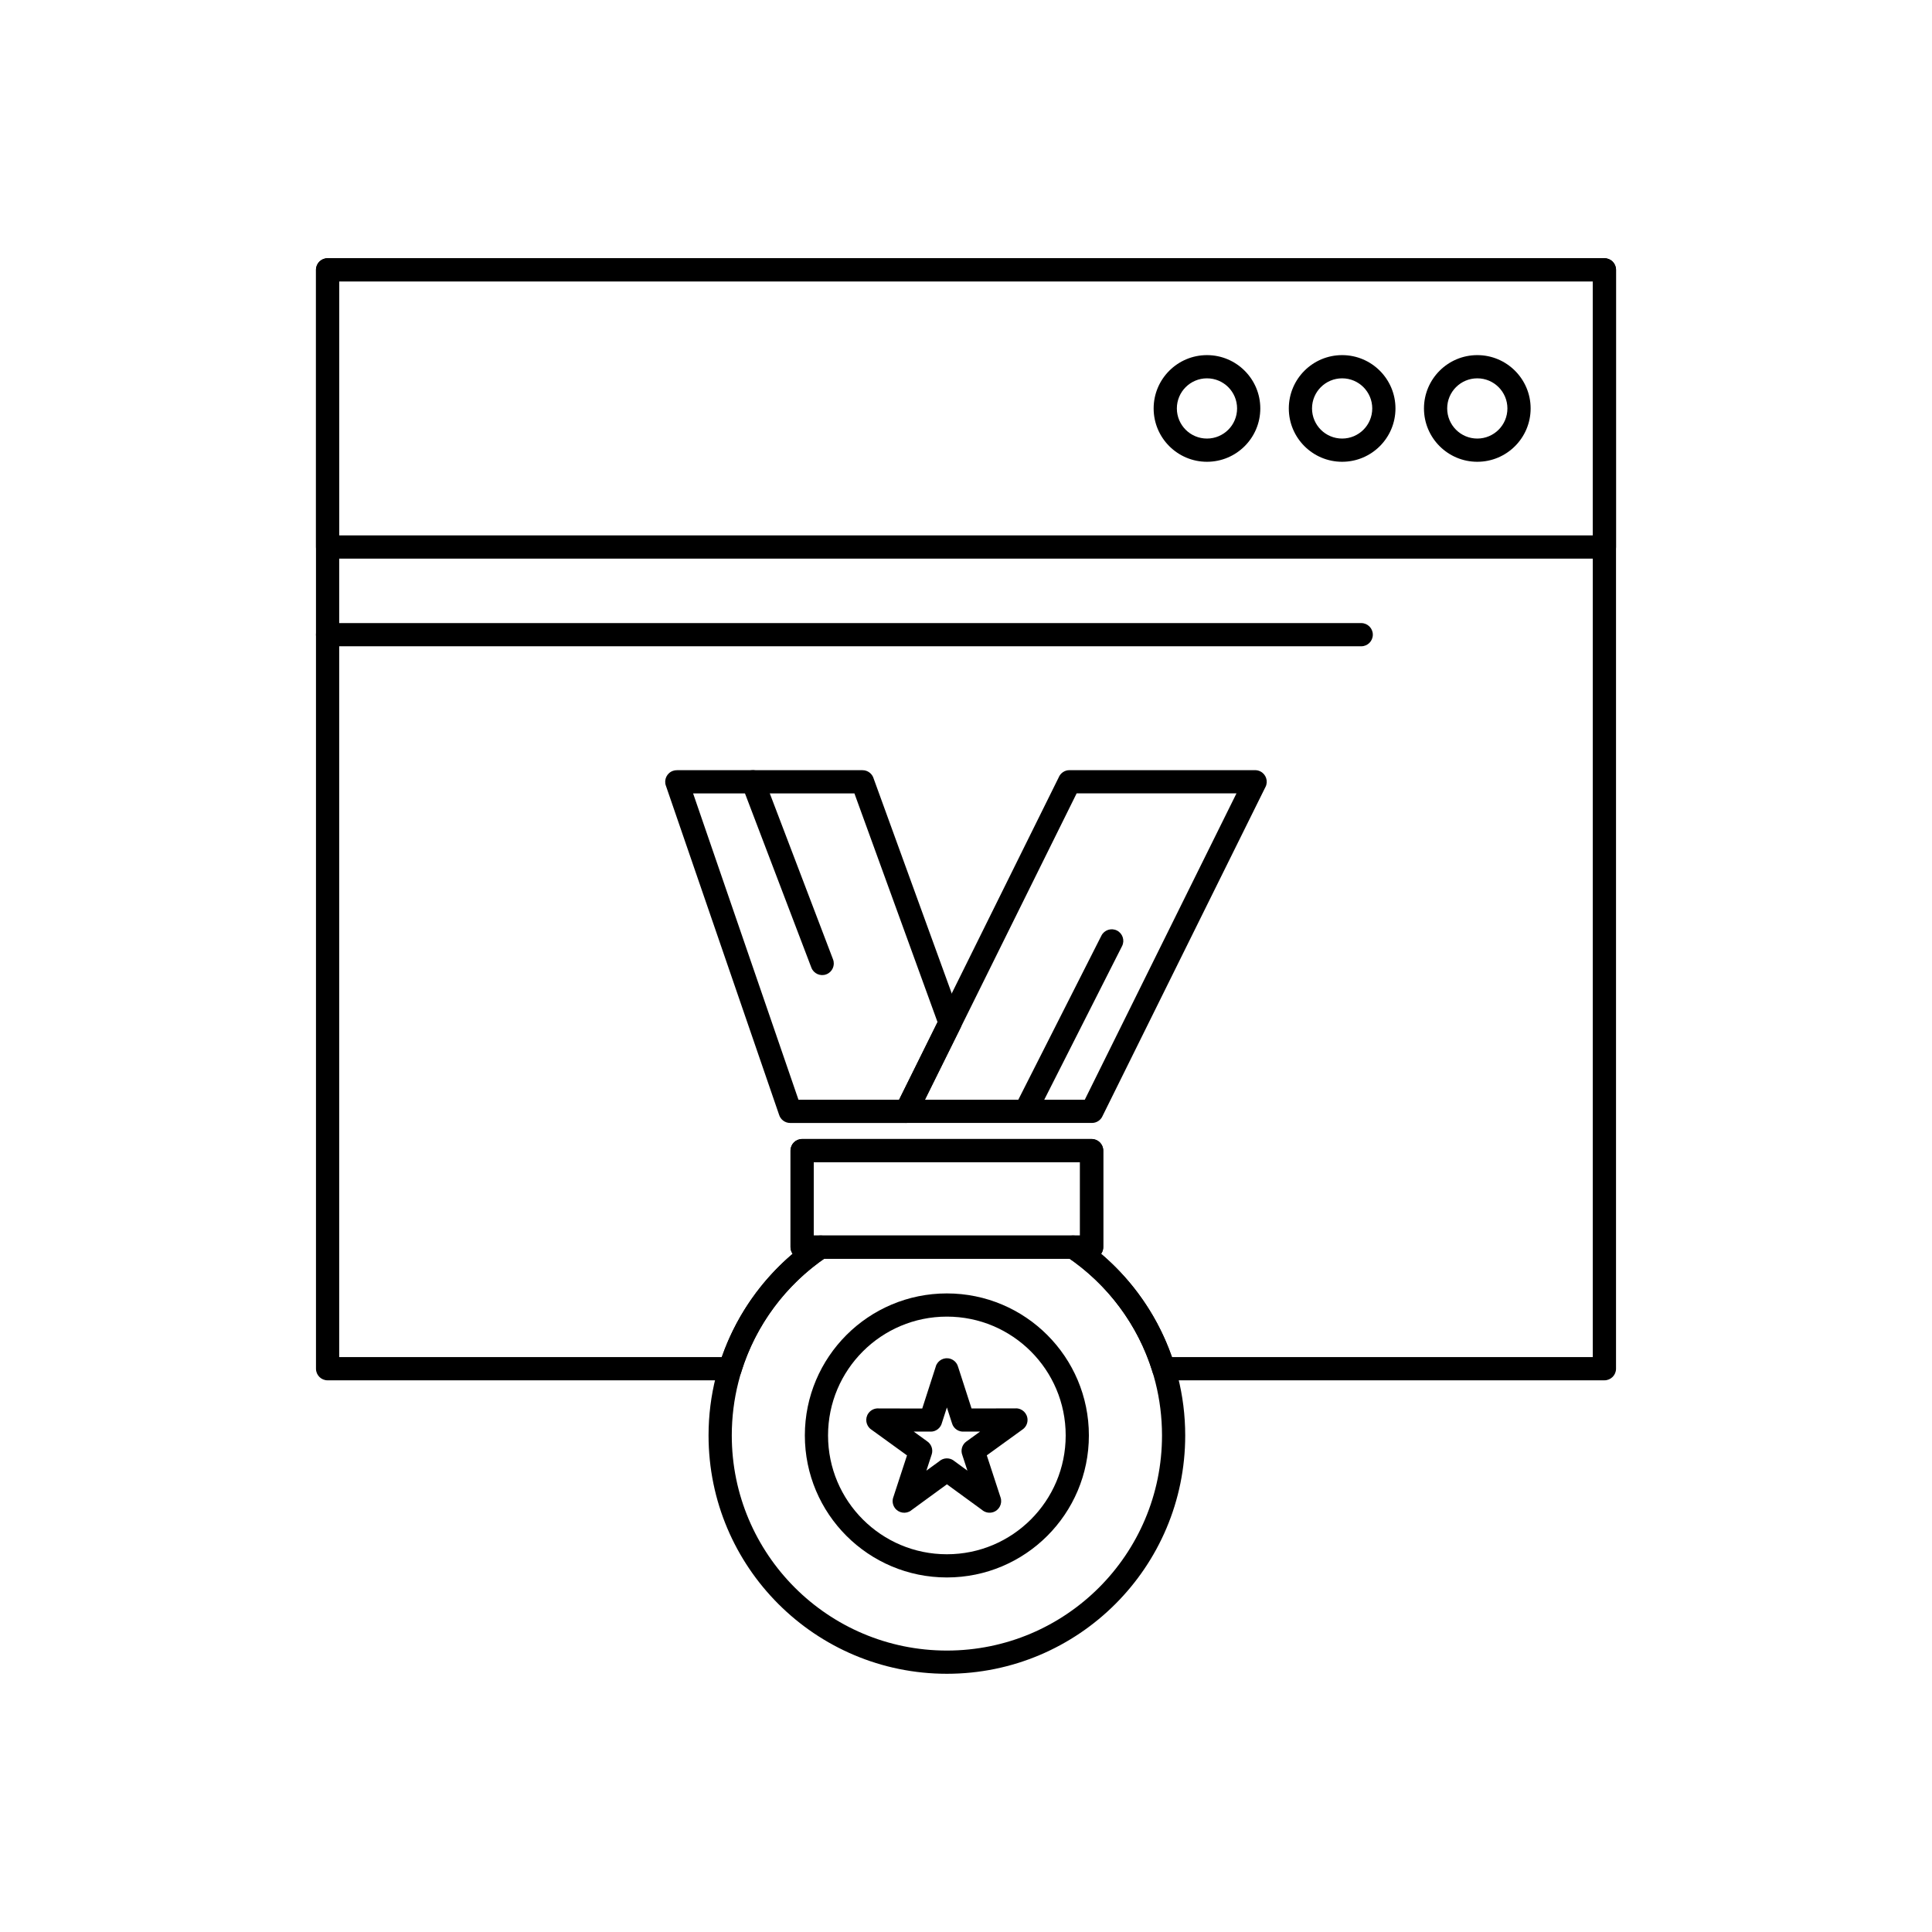
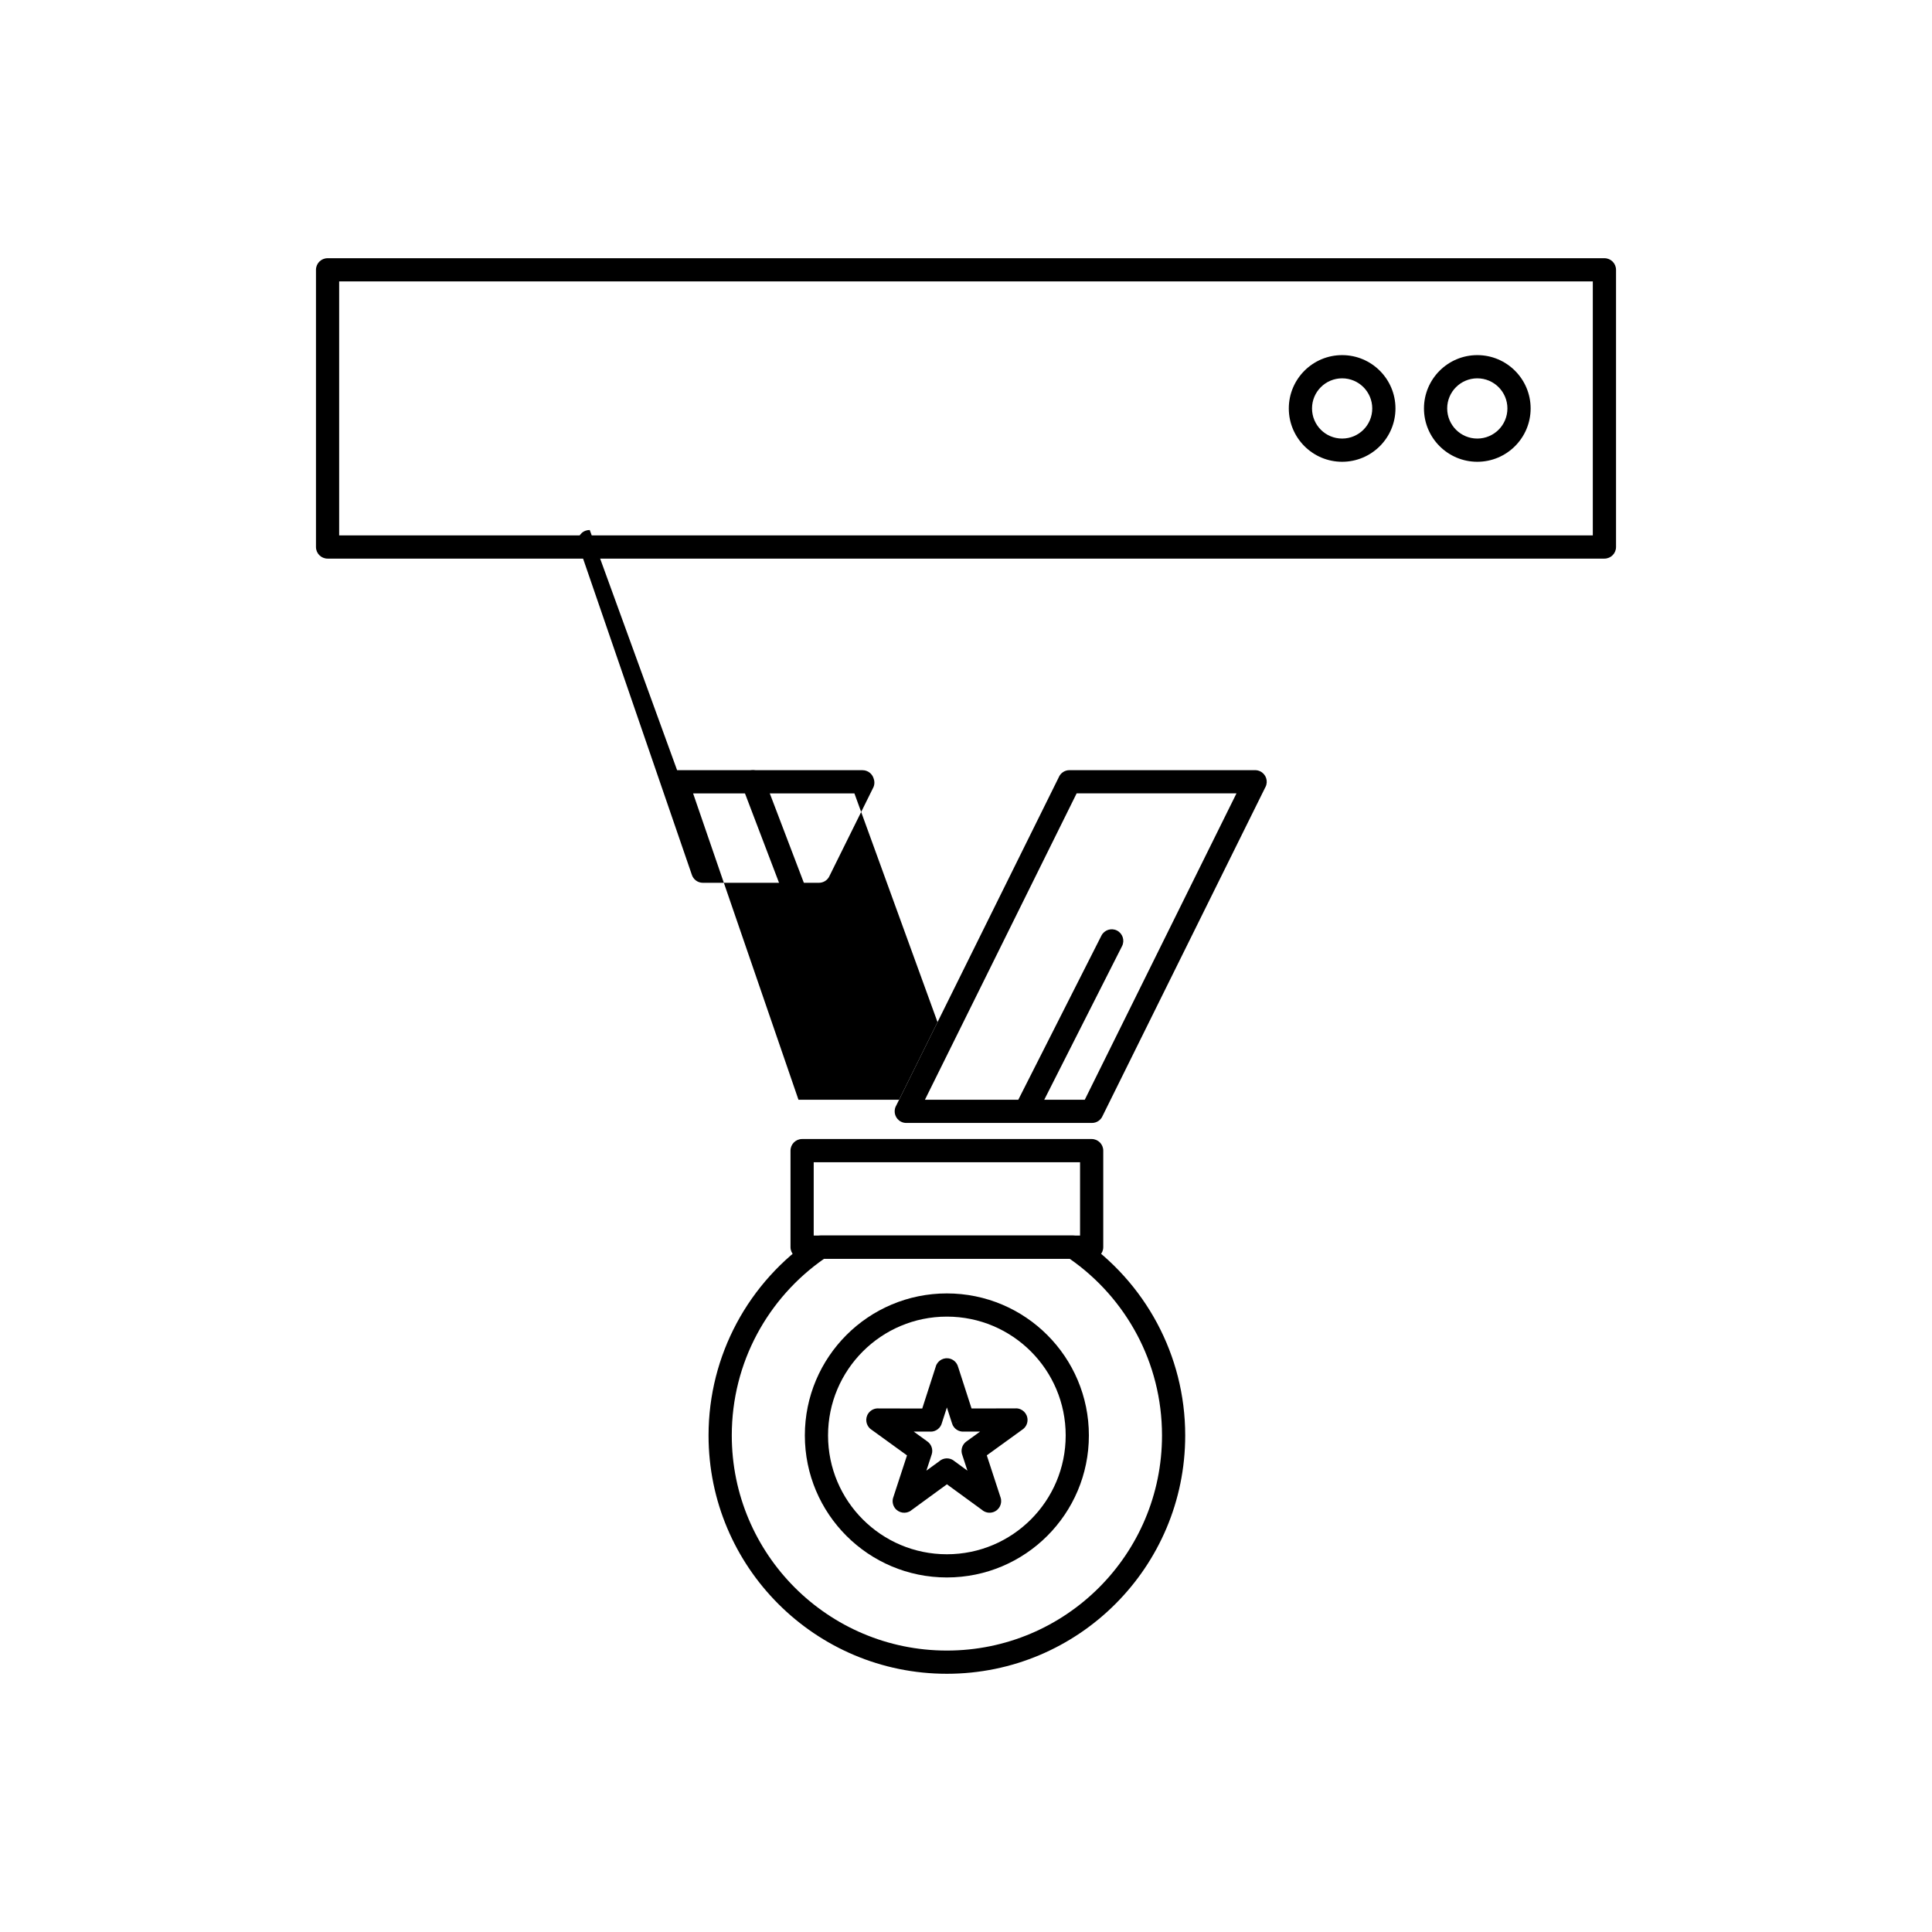
<svg xmlns="http://www.w3.org/2000/svg" fill="#000000" width="800px" height="800px" version="1.1" viewBox="144 144 512 512">
  <g>
-     <path d="m230.81 212.43h338.38c1.699 0 3.074 1.375 3.074 3.074v291.22c0 1.699-1.375 3.074-3.074 3.074h-116.82c-1.465 0-2.691-1.023-3-2.394-1.93-6.184-4.883-11.918-8.664-17-3.875-5.211-8.621-9.734-14.016-13.359l1.707-2.547-1.715 2.551c-1.41-0.945-1.785-2.859-0.836-4.266 0.594-0.883 1.562-1.359 2.551-1.359h1.832v-19.43h-70.586v19.43h1.832c1.699 0 3.074 1.375 3.074 3.074 0 1.152-0.633 2.156-1.57 2.684-5.312 3.602-9.988 8.082-13.816 13.227-3.824 5.144-6.805 10.953-8.734 17.219l-2.93-0.902 2.938 0.902c-0.414 1.344-1.664 2.199-3.004 2.172h-106.62c-1.699 0-3.074-1.375-3.074-3.074v-291.22c0-1.699 1.375-3.074 3.074-3.074zm335.31 6.148h-332.23v285.07h101.39c2.129-6.113 5.168-11.801 8.957-16.895 2.867-3.856 6.164-7.371 9.82-10.48-0.355-0.5-0.566-1.113-0.566-1.777v-25.578c0-1.699 1.375-3.074 3.074-3.074h76.734c1.699 0 3.074 1.375 3.074 3.074v25.578c0 0.66-0.211 1.273-0.566 1.777 3.656 3.109 6.953 6.625 9.82 10.48 3.789 5.094 6.832 10.781 8.957 16.895h111.52v-285.07z" />
    <path d="m233.88 285.89h332.23v-67.312h-332.23zm335.31 6.148h-338.38c-1.699 0-3.074-1.375-3.074-3.074v-73.461c0-1.699 1.375-3.074 3.074-3.074h338.38c1.699 0 3.074 1.375 3.074 3.074v73.461c0 1.699-1.375 3.074-3.074 3.074z" />
    <path d="m535.5 238.11c3.902 0 7.434 1.582 9.992 4.141 2.559 2.559 4.141 6.09 4.141 9.992 0 3.902-1.582 7.434-4.141 9.992-2.559 2.559-6.09 4.141-9.992 4.141s-7.434-1.582-9.992-4.141-4.141-6.09-4.141-9.992c0-3.902 1.582-7.434 4.141-9.992s6.09-4.141 9.992-4.141zm5.644 8.488c-1.445-1.445-3.438-2.336-5.644-2.336-2.203 0-4.199 0.895-5.644 2.336-1.445 1.445-2.336 3.438-2.336 5.644 0 2.203 0.895 4.199 2.336 5.644 1.445 1.445 3.438 2.336 5.644 2.336 2.203 0 4.199-0.895 5.644-2.336 1.445-1.445 2.336-3.438 2.336-5.644 0-2.203-0.895-4.199-2.336-5.644z" />
    <path d="m499.68 238.11c3.902 0 7.434 1.582 9.992 4.141s4.141 6.09 4.141 9.992c0 3.902-1.582 7.434-4.141 9.992s-6.09 4.141-9.992 4.141c-3.902 0-7.434-1.582-9.992-4.141s-4.141-6.09-4.141-9.992c0-3.902 1.582-7.434 4.141-9.992s6.09-4.141 9.992-4.141zm5.644 8.488c-1.445-1.445-3.438-2.336-5.644-2.336-2.203 0-4.199 0.895-5.644 2.336-1.445 1.445-2.336 3.438-2.336 5.644 0 2.203 0.895 4.199 2.336 5.644 1.445 1.445 3.438 2.336 5.644 2.336 2.203 0 4.199-0.895 5.644-2.336 1.445-1.445 2.336-3.438 2.336-5.644 0-2.203-0.895-4.199-2.336-5.644z" />
-     <path d="m463.86 238.11c3.902 0 7.434 1.582 9.992 4.141 2.559 2.559 4.141 6.09 4.141 9.992 0 3.902-1.582 7.434-4.141 9.992-2.559 2.559-6.09 4.141-9.992 4.141s-7.434-1.582-9.992-4.141c-2.559-2.559-4.141-6.09-4.141-9.992 0-3.902 1.582-7.434 4.141-9.992 2.559-2.559 6.09-4.141 9.992-4.141zm5.644 8.488c-1.445-1.445-3.438-2.336-5.644-2.336-2.203 0-4.199 0.895-5.644 2.336-1.445 1.445-2.336 3.438-2.336 5.644 0 2.203 0.895 4.199 2.336 5.644 1.445 1.445 3.438 2.336 5.644 2.336 2.203 0 4.199-0.895 5.644-2.336 1.445-1.445 2.336-3.438 2.336-5.644 0-2.203-0.895-4.199-2.336-5.644z" />
-     <path d="m504.74 315.27c1.699 0 3.074-1.375 3.074-3.074 0-1.699-1.375-3.074-3.074-3.074h-273.93c-1.699 0-3.074 1.375-3.074 3.074 0 1.699 1.375 3.074 3.074 3.074z" />
-     <path d="m323.44 348.11h49.137c1.41 0 2.602 0.953 2.961 2.25l23.129 63.652 0.008-0.004c0.324 0.895 0.207 1.84-0.238 2.602l-11.523 23.27-2.75-1.355 2.754 1.363c-0.543 1.098-1.656 1.727-2.805 1.711h-30.707c-1.391 0-2.566-0.926-2.945-2.191l-30.004-87.223h-0.004c-0.551-1.605 0.301-3.356 1.906-3.906 0.355-0.121 0.715-0.176 1.07-0.168zm46.992 6.148h-42.754l27.926 81.191h26.66l10.191-20.578-22.027-60.613z" />
+     <path d="m323.44 348.11h49.137c1.41 0 2.602 0.953 2.961 2.25c0.324 0.895 0.207 1.84-0.238 2.602l-11.523 23.27-2.75-1.355 2.754 1.363c-0.543 1.098-1.656 1.727-2.805 1.711h-30.707c-1.391 0-2.566-0.926-2.945-2.191l-30.004-87.223h-0.004c-0.551-1.605 0.301-3.356 1.906-3.906 0.355-0.121 0.715-0.176 1.07-0.168zm46.992 6.148h-42.754l27.926 81.191h26.66l10.191-20.578-22.027-60.613z" />
    <path d="m471.68 354.25h-42.359l-40.203 81.191h42.359zm-44.262-6.148h49.156c0.477-0.008 0.961 0.094 1.414 0.32 1.523 0.754 2.144 2.598 1.391 4.121l-0.008-0.004-43.148 87.141c-0.457 1.121-1.559 1.914-2.848 1.914h-49.156c-0.477 0.008-0.961-0.094-1.414-0.32-1.523-0.754-2.144-2.598-1.391-4.121l0.008 0.004 43.148-87.141c0.457-1.121 1.559-1.914 2.848-1.914z" />
    <path d="m430.32 472.1c8.492 5.758 15.512 13.527 20.367 22.633 4.727 8.863 7.406 18.965 7.406 29.676 0 17.441-7.07 33.23-18.5 44.66-11.43 11.43-27.219 18.5-44.66 18.5-17.441 0-33.23-7.07-44.66-18.5-11.43-11.43-18.5-27.219-18.5-44.66 0-10.711 2.68-20.812 7.406-29.676 4.894-9.18 11.992-17.004 20.578-22.777l-0.004-0.008c0.535-0.359 1.141-0.527 1.738-0.523h66.902c0.727 0 1.395 0.254 1.922 0.676zm14.961 25.516c-4.273-8.012-10.402-14.883-17.816-20.039h-65.059c-7.414 5.16-13.543 12.031-17.816 20.039-4.25 7.973-6.66 17.09-6.66 26.793 0 15.742 6.383 29.996 16.695 40.312 10.316 10.316 24.57 16.695 40.312 16.695 15.742 0 29.996-6.383 40.312-16.695 10.316-10.316 16.695-24.57 16.695-40.312 0-9.703-2.41-18.82-6.66-26.793z" />
    <path d="m394.93 486.77c10.391 0 19.801 4.211 26.613 11.023s11.023 16.219 11.023 26.613c0 10.391-4.211 19.801-11.023 26.613-6.809 6.809-16.219 11.023-26.613 11.023-10.391 0-19.801-4.211-26.613-11.023s-11.023-16.219-11.023-26.613 4.215-19.801 11.023-26.613c6.812-6.812 16.219-11.023 26.613-11.023zm22.266 15.371c-5.699-5.699-13.57-9.223-22.266-9.223-8.695 0-16.566 3.523-22.266 9.223s-9.223 13.57-9.223 22.266 3.523 16.566 9.223 22.266 13.57 9.223 22.266 9.223c8.695 0 16.566-3.523 22.266-9.223s9.223-13.57 9.223-22.266-3.523-16.566-9.223-22.266z" />
    <path d="m359.02 400.43c0.602 1.586 2.379 2.383 3.965 1.777 1.586-0.602 2.383-2.379 1.777-3.965l-18.352-48.16c-0.602-1.586-2.379-2.383-3.965-1.777-1.586 0.602-2.383 2.379-1.777 3.965z" />
    <path d="m441.36 394.72c0.762-1.512 0.156-3.356-1.355-4.121-1.512-0.762-3.356-0.156-4.121 1.355l-22.879 45.176c-0.762 1.512-0.156 3.356 1.355 4.121 1.512 0.762 3.356 0.156 4.121-1.355z" />
    <path d="m359.64 471.43h70.586v-19.43h-70.586zm73.66 6.148h-76.734c-1.699 0-3.074-1.375-3.074-3.074v-25.578c0-1.699 1.375-3.074 3.074-3.074h76.734c1.699 0 3.074 1.375 3.074 3.074v25.578c0 1.699-1.375 3.074-3.074 3.074z" />
    <path d="m397.93 506.3 3.539 10.961 11.758-0.023v-0.012c1.699-0.004 3.078 1.371 3.082 3.07 0.004 1.086-0.559 2.043-1.41 2.594l-9.387 6.793 3.652 11.172h0.004c0.527 1.613-0.352 3.352-1.965 3.879-1.078 0.352-2.211 0.078-3-0.625l-9.262-6.754-9.504 6.934 0.008 0.012c-1.371 1-3.297 0.699-4.297-0.672-0.645-0.887-0.75-2-0.375-2.949l3.594-10.988-9.523-6.891-0.004 0.004c-1.375-0.996-1.684-2.918-0.688-4.293 0.66-0.91 1.727-1.355 2.769-1.262l11.484 0.023 3.609-11.188 2.918 0.938-2.926-0.945c0.523-1.617 2.254-2.504 3.871-1.98 1.062 0.344 1.809 1.207 2.047 2.219zm1.305 14.027-2.918 0.938-1.379-4.277-1.305 4.047c-0.32 1.359-1.543 2.367-3 2.367v-0.012l-4.492-0.008 3.5 2.531c1.152 0.738 1.711 2.184 1.266 3.547h-0.004l-1.398 4.277 3.394-2.477c1.059-0.945 2.664-1.055 3.856-0.188l-0.008 0.012 3.633 2.652-1.34-4.094c-0.512-1.277-0.109-2.785 1.055-3.629l0.004 0.004 3.641-2.637-4.215 0.008c-1.402 0.129-2.758-0.723-3.207-2.117l2.926-0.945zm15.66 2.559c-0.477 0.309-1.047 0.488-1.656 0.488" />
  </g>
</svg>